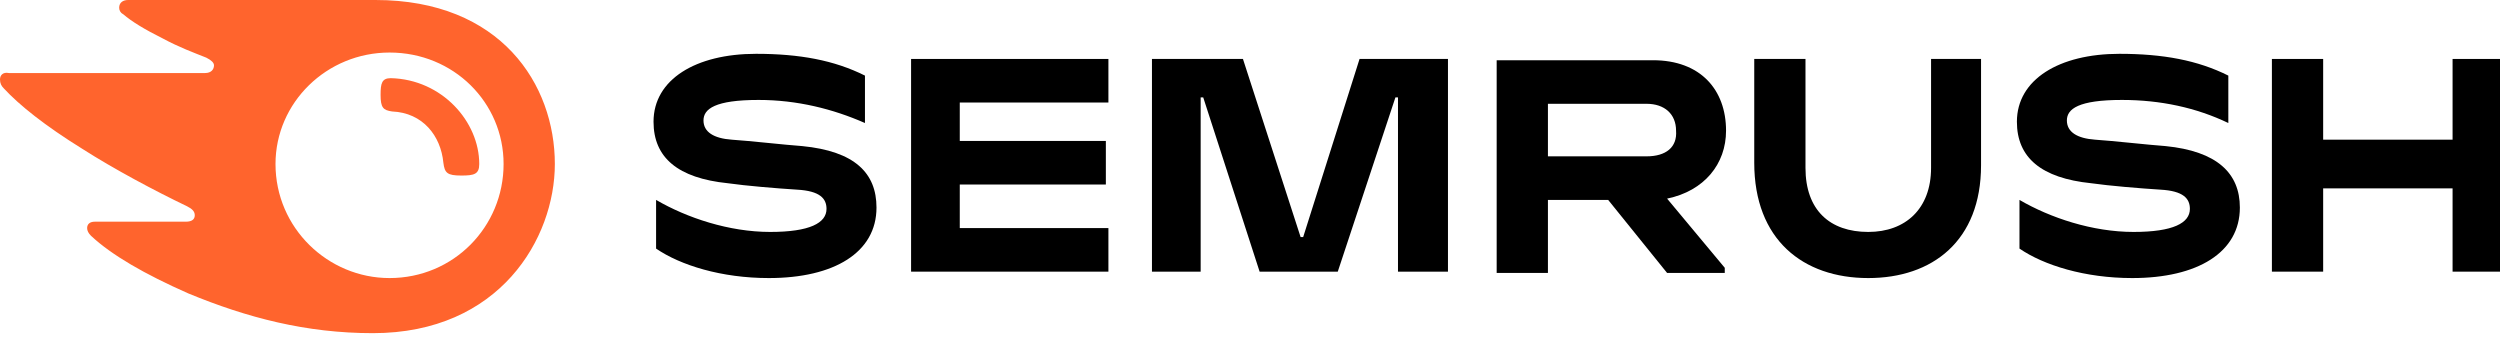
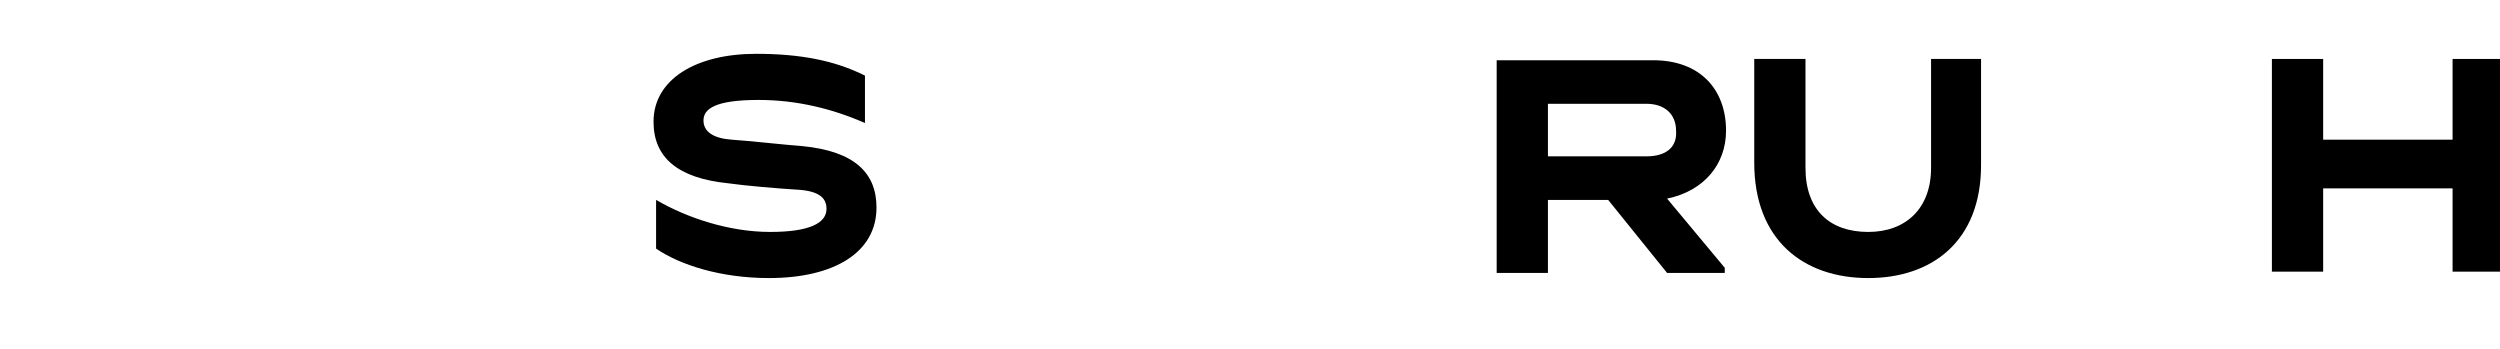
<svg xmlns="http://www.w3.org/2000/svg" width="129" height="18" viewBox="0 0 129 18" fill="none">
  <g id="Semrush">
    <path id="Vector" d="M89.064 6.744C89.064 4.628 87.742 3.108 85.295 3.108H77.228V14.084H79.873V10.315H82.981L86.022 14.084H88.998V13.819L86.022 10.249C87.94 9.852 89.064 8.463 89.064 6.744ZM84.965 8.067H79.873V5.356H84.965C85.89 5.356 86.485 5.885 86.485 6.744C86.551 7.604 85.956 8.067 84.965 8.067Z" fill="black" />
    <path id="Vector_2" d="M129 3.042H126.553V7.207H119.875V3.042H117.23V14.017H119.875V9.72H126.553V14.017H129V3.042Z" fill="black" />
-     <path id="Vector_3" d="M70.153 3.042L67.244 12.232H67.111L64.136 3.042H59.441V14.017H61.954V5.025H62.086L64.996 14.017H69.029L72.004 5.025H72.136V14.017H74.715V3.042H70.153Z" fill="black" />
    <path id="Vector_4" d="M41.392 7.538C40.466 7.472 38.747 7.273 37.755 7.207C36.829 7.141 36.3 6.81 36.3 6.215C36.3 5.62 36.895 5.157 39.144 5.157C41.127 5.157 42.978 5.62 44.632 6.348V3.901C43.045 3.108 41.259 2.777 39.011 2.777C35.904 2.777 33.722 4.099 33.722 6.281C33.722 8.133 34.978 9.191 37.557 9.455C38.482 9.587 40.069 9.72 41.127 9.786C42.317 9.852 42.648 10.249 42.648 10.778C42.648 11.505 41.788 11.968 39.739 11.968C37.623 11.968 35.441 11.241 33.854 10.315V12.827C35.11 13.687 37.226 14.348 39.672 14.348C43.045 14.348 45.227 13.026 45.227 10.711C45.227 8.926 44.102 7.802 41.392 7.538Z" fill="black" />
-     <path id="Vector_5" d="M47.012 3.042V14.017H57.194V11.769H49.524V9.521H57.062V7.273H49.524V5.29H57.194V3.042H47.012Z" fill="black" />
-     <path id="Vector_6" d="M111.742 7.538C110.817 7.472 109.097 7.273 108.106 7.207C107.18 7.141 106.651 6.81 106.651 6.215C106.651 5.62 107.246 5.157 109.494 5.157C111.478 5.157 113.329 5.554 114.982 6.348V3.901C113.395 3.108 111.61 2.777 109.362 2.777C106.254 2.777 104.072 4.099 104.072 6.281C104.072 8.133 105.329 9.191 107.907 9.455C108.833 9.587 110.42 9.72 111.478 9.786C112.668 9.852 112.998 10.249 112.998 10.778C112.998 11.505 112.139 11.968 110.089 11.968C107.973 11.968 105.791 11.241 104.205 10.315V12.827C105.461 13.687 107.577 14.348 110.023 14.348C113.395 14.348 115.577 13.026 115.577 10.711C115.577 8.926 114.387 7.802 111.742 7.538Z" fill="black" />
    <path id="Vector_7" d="M99.643 3.042V8.662C99.643 10.777 98.321 11.968 96.403 11.968C94.42 11.968 93.163 10.844 93.163 8.662V3.042H90.519V8.397C90.519 12.364 93.031 14.348 96.403 14.348C99.709 14.348 102.222 12.431 102.222 8.529V3.042H99.643Z" fill="black" />
-     <path id="Vector_8" d="M24.729 8.463C24.729 8.992 24.464 9.058 23.803 9.058C23.076 9.058 22.944 8.926 22.878 8.397C22.745 7.009 21.82 5.819 20.233 5.752C19.77 5.686 19.638 5.554 19.638 4.893C19.638 4.298 19.704 4.033 20.167 4.033C22.811 4.099 24.729 6.281 24.729 8.463ZM28.63 8.463C28.63 4.364 25.853 0 19.373 0H6.612C6.348 0 6.149 0.132 6.149 0.397C6.149 0.529 6.215 0.661 6.348 0.727C6.81 1.124 7.472 1.521 8.397 1.984C9.257 2.446 9.984 2.711 10.645 2.975C10.91 3.108 11.042 3.24 11.042 3.372C11.042 3.57 10.91 3.769 10.579 3.769H0.463C0.132 3.703 0 3.901 0 4.099C0 4.298 0.066 4.43 0.198 4.562C0.992 5.422 2.314 6.48 4.232 7.67C5.885 8.728 8.001 9.852 9.654 10.645C9.918 10.778 10.05 10.91 10.05 11.108C10.05 11.306 9.918 11.439 9.587 11.439H4.893C4.628 11.439 4.496 11.571 4.496 11.769C4.496 11.902 4.562 12.034 4.695 12.166C5.752 13.158 7.472 14.15 9.72 15.142C12.761 16.398 15.803 17.191 19.241 17.191C25.787 17.191 28.63 12.298 28.63 8.463ZM20.101 14.348C16.927 14.348 14.216 11.769 14.216 8.463C14.216 5.29 16.861 2.711 20.101 2.711C23.407 2.711 25.985 5.29 25.985 8.463C25.985 11.703 23.407 14.348 20.101 14.348Z" fill="#FF642D" />
  </g>
</svg>